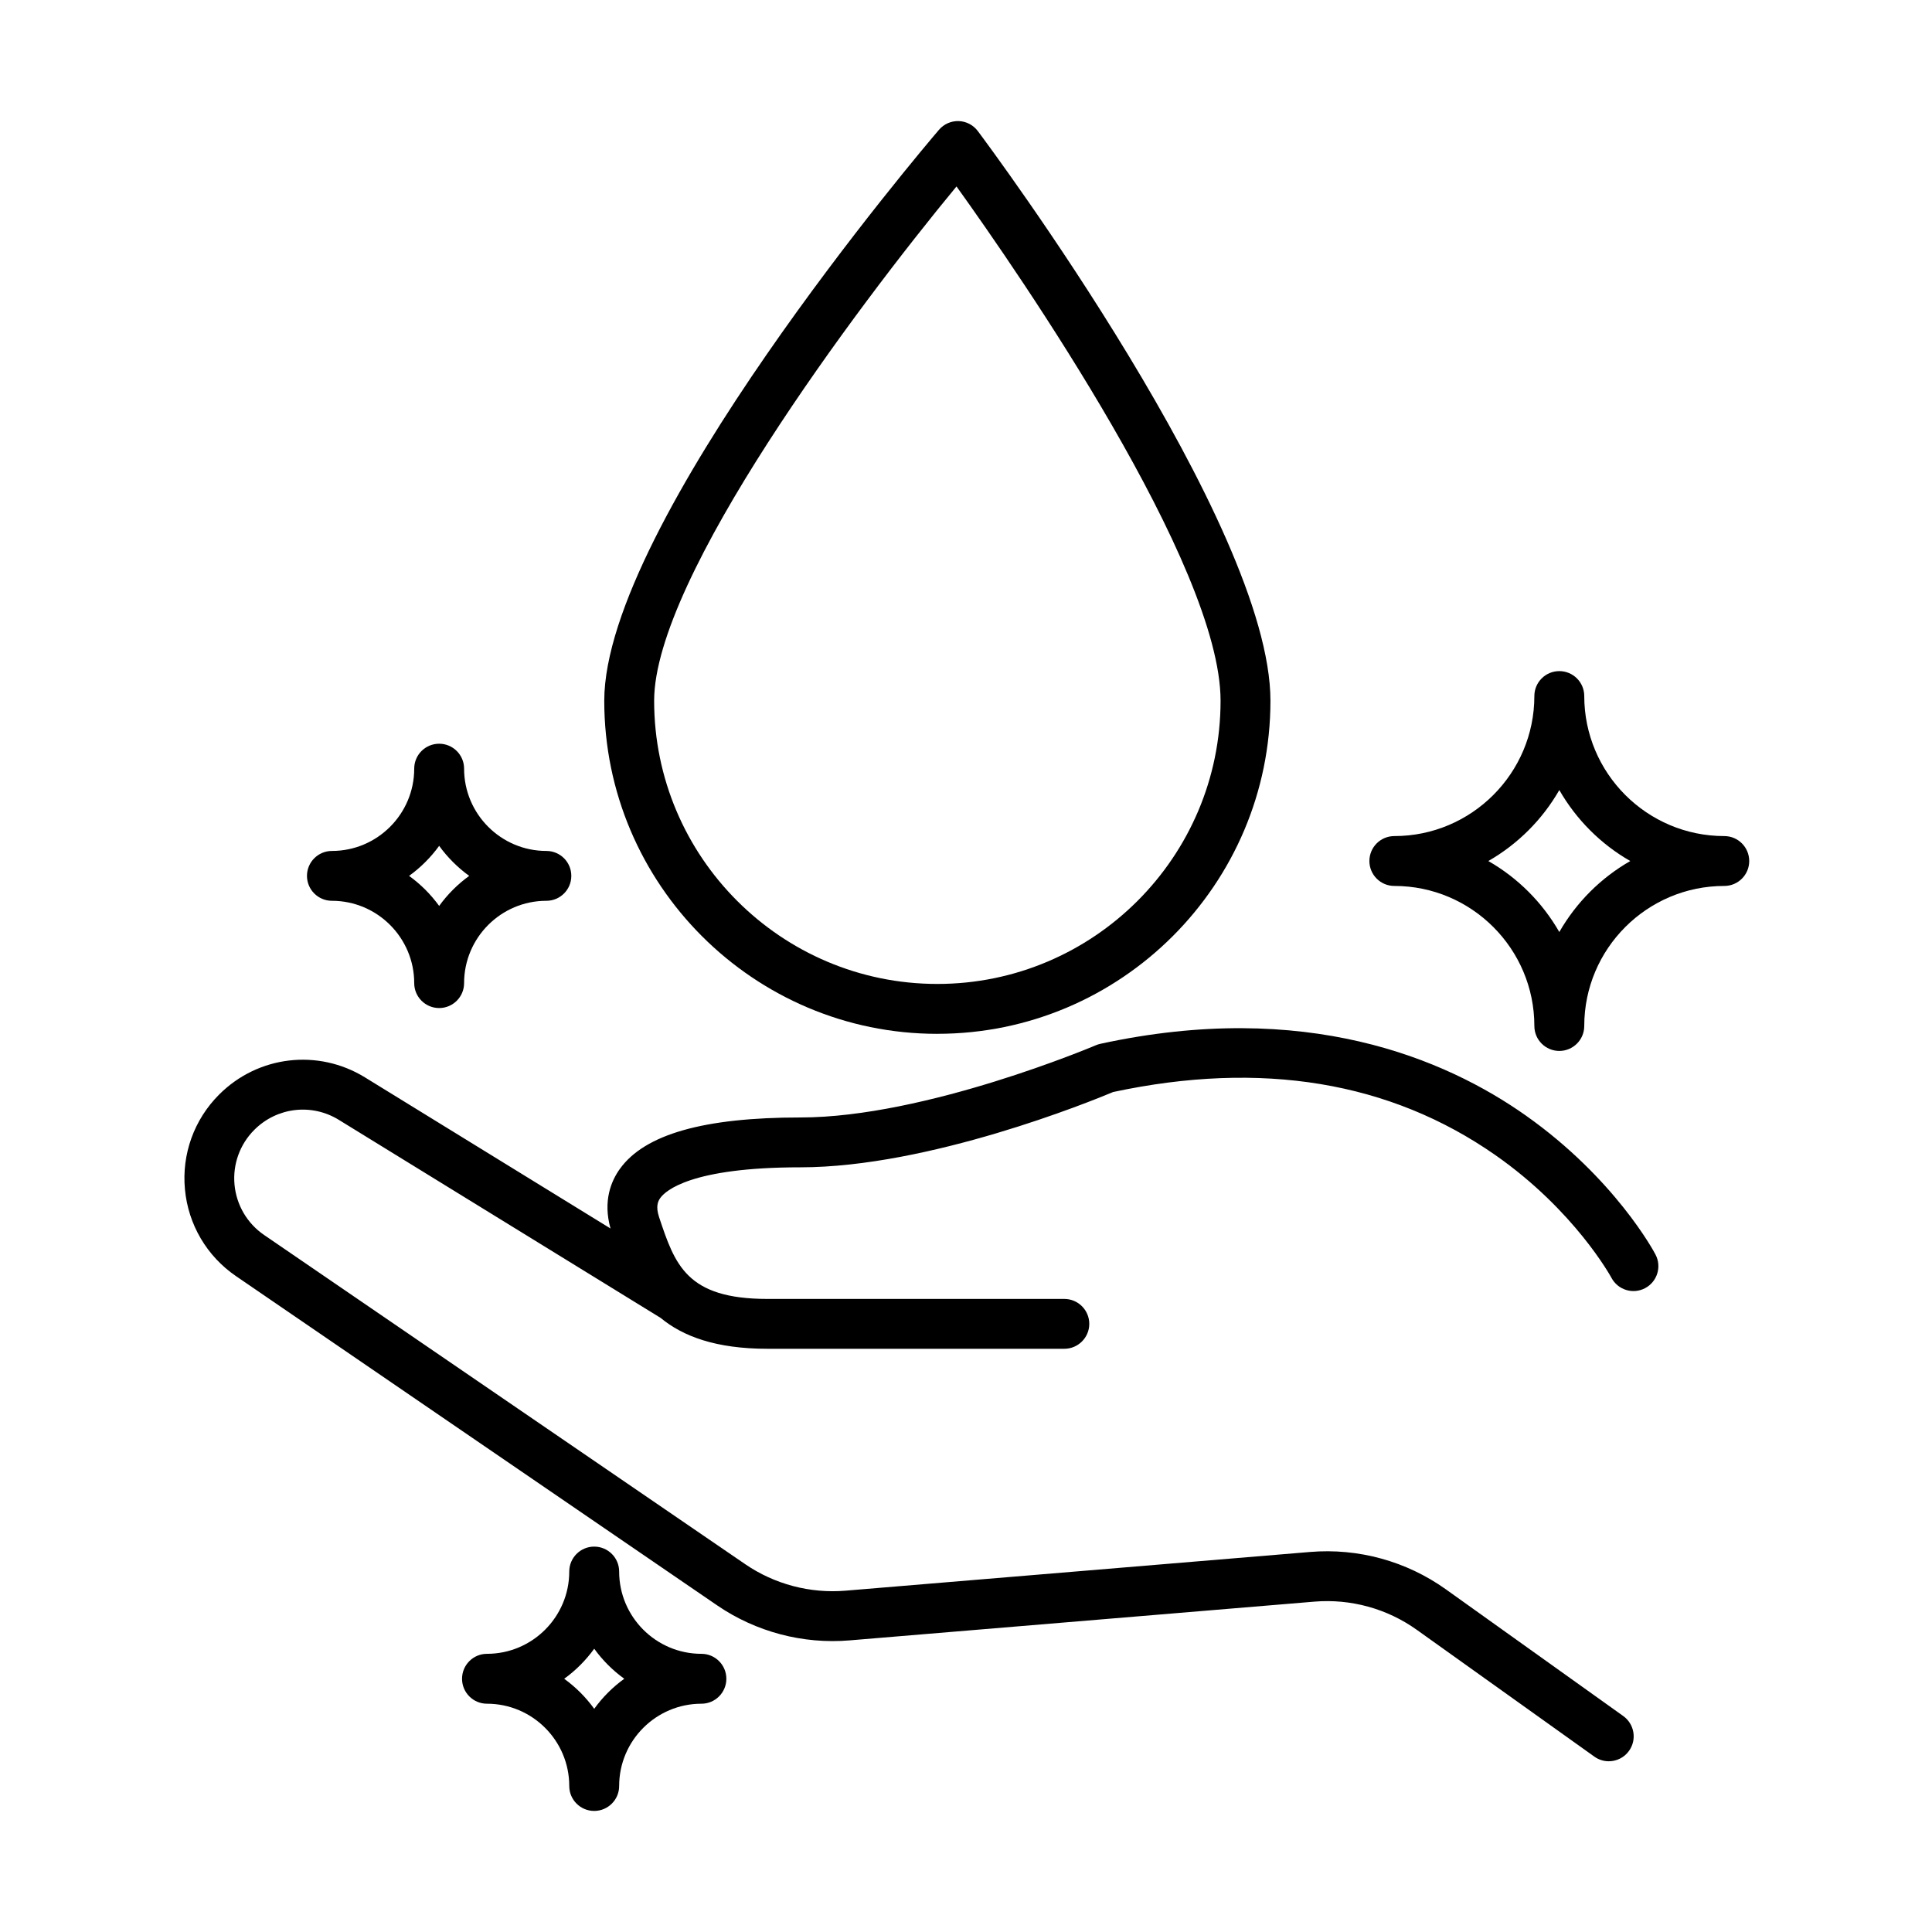
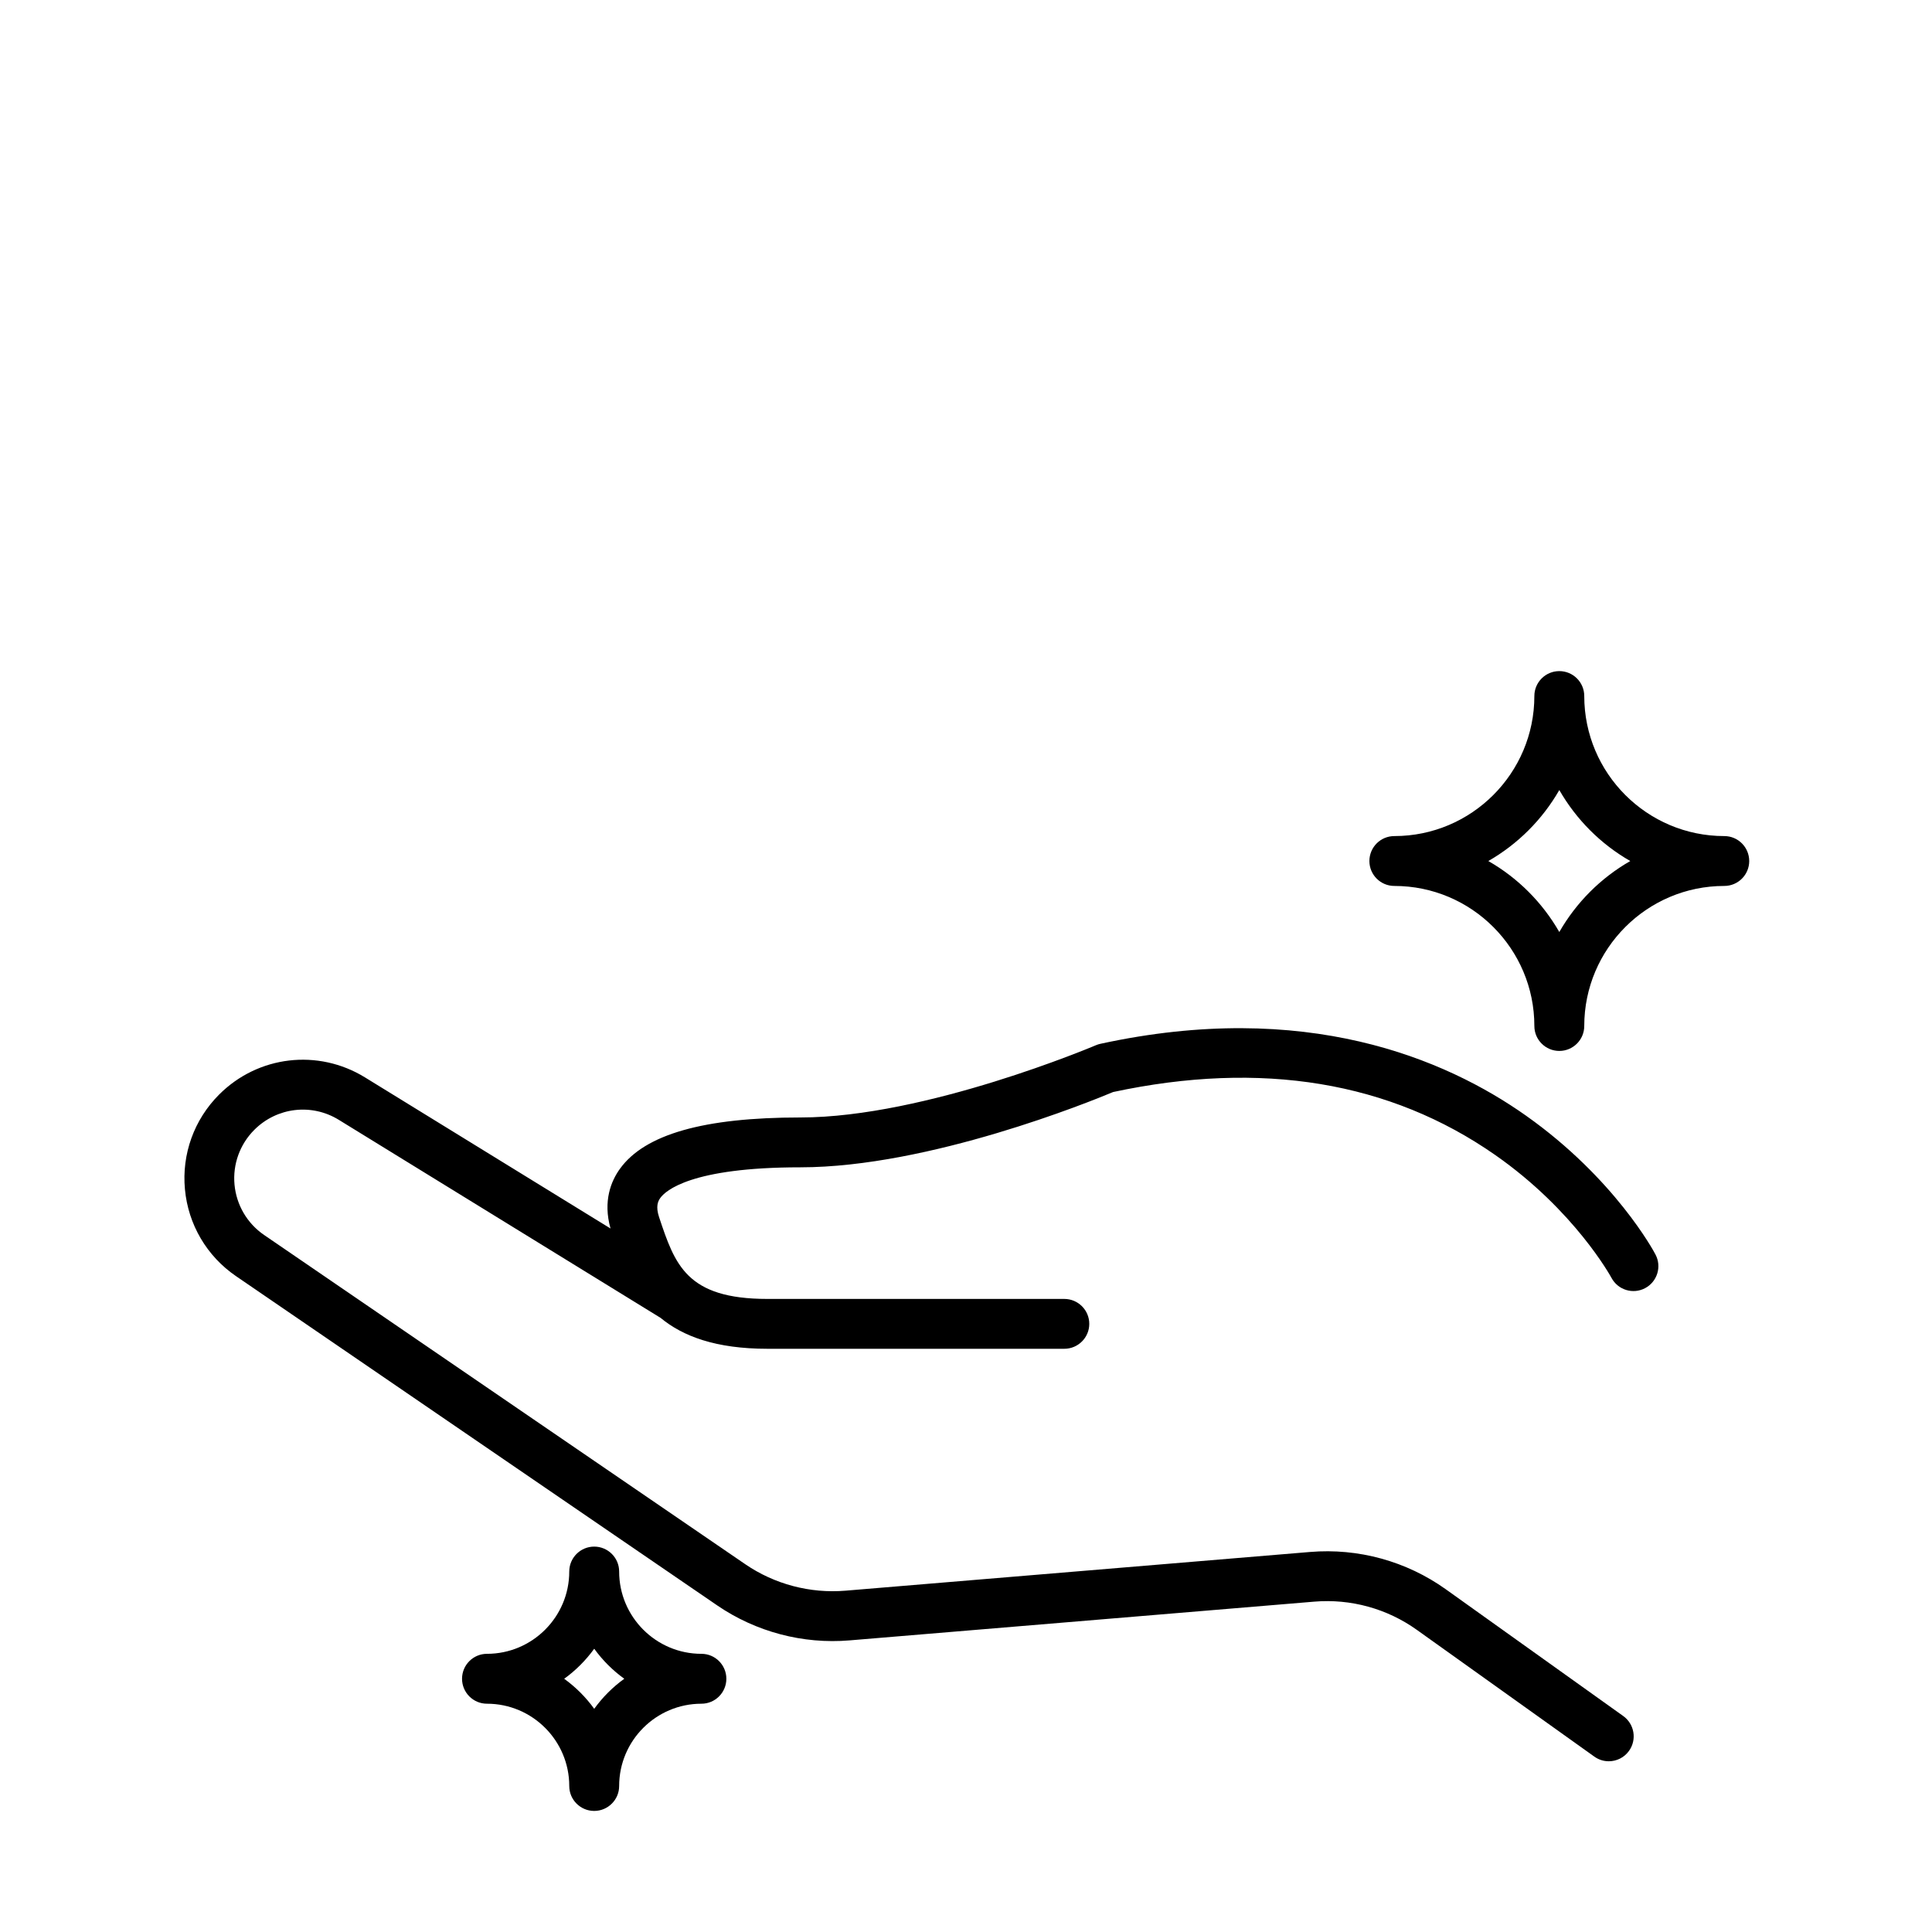
<svg xmlns="http://www.w3.org/2000/svg" fill="#000000" width="800px" height="800px" version="1.1" viewBox="144 144 512 512">
  <g>
    <path d="m548.48 439.71c-21.523-15.227-58.59-30.898-112.87-19.09-0.418 0.09-0.82 0.219-1.203 0.383-0.453 0.184-45.098 19.137-78.281 19.137-25.598 0-41.246 4.457-47.836 13.605-2.32 3.207-4.547 8.52-2.496 15.82l-65.059-40.039c-12.438-7.66-28.336-5.793-38.664 4.543-6.629 6.629-9.934 15.785-9.059 25.109 0.863 9.332 5.797 17.719 13.535 23.012l127.52 87.258c10.25 7.012 22.703 10.309 35.078 9.27l123.15-10.266c9.664-0.809 19.316 1.852 27.191 7.484l47.02 33.578c1.168 0.836 2.5 1.238 3.828 1.238 2.059 0 4.098-0.961 5.379-2.766 2.121-2.973 1.43-7.09-1.535-9.219l-47.016-33.586c-10.422-7.445-23.199-10.961-35.973-9.895l-123.16 10.262c-9.348 0.777-18.766-1.707-26.52-7.012l-127.52-87.254c-4.481-3.07-7.332-7.93-7.84-13.328-0.504-5.406 1.414-10.707 5.258-14.547 5.984-5.981 15.188-7.07 22.391-2.633l85.266 52.477c5.906 4.883 14.645 8.188 28.301 8.188h78.691c3.644 0 6.613-2.957 6.613-6.602 0-3.652-2.969-6.609-6.613-6.609h-78.691c-21.473 0-24.508-9.105-28.711-21.707-0.914-2.785-0.305-4.172 0.34-5.059 1.371-1.902 8.102-8.113 37.117-8.113 34.137 0 77.062-17.512 82.879-19.953 39.316-8.414 73.406-2.781 101.34 16.746 20.98 14.676 30.555 32.18 30.723 32.492 1.711 3.219 5.703 4.449 8.922 2.738 3.219-1.707 4.457-5.703 2.738-8.93-0.402-0.809-10.812-20.152-34.238-36.734z" />
-     <path d="m231.96 382.72c12.027 0 21.812 9.793 21.812 21.82 0 3.644 2.957 6.602 6.609 6.602 3.644 0 6.609-2.957 6.609-6.602 0-12.027 9.777-21.82 21.805-21.82 3.652 0 6.609-2.957 6.609-6.602 0-3.656-2.957-6.609-6.609-6.609-12.027 0-21.805-9.789-21.805-21.812 0-3.648-2.965-6.602-6.609-6.602-3.652 0-6.609 2.953-6.609 6.602 0 12.023-9.785 21.812-21.812 21.812-3.644 0-6.609 2.953-6.609 6.609 0 3.644 2.965 6.602 6.609 6.602zm28.422-14.562c2.207 3.059 4.91 5.746 7.961 7.961-3.059 2.207-5.754 4.91-7.961 7.961-2.215-3.059-4.91-5.754-7.973-7.961 3.062-2.215 5.758-4.902 7.973-7.961z" />
    <path d="m329.89 582.28c-12.023 0-21.809-9.785-21.809-21.812 0-3.644-2.969-6.602-6.613-6.602s-6.609 2.957-6.609 6.602c0 12.027-9.785 21.812-21.812 21.812-3.644 0-6.602 2.965-6.602 6.609 0 3.648 2.957 6.613 6.602 6.613 12.027 0 21.812 9.785 21.812 21.812 0 3.644 2.965 6.602 6.609 6.602s6.613-2.957 6.613-6.602c0-12.027 9.785-21.812 21.809-21.812 3.648 0 6.602-2.965 6.602-6.613 0-3.644-2.953-6.609-6.602-6.609zm-28.414 14.574c-2.207-3.062-4.91-5.758-7.961-7.965 3.062-2.203 5.754-4.906 7.961-7.961 2.207 3.062 4.91 5.758 7.965 7.961-3.062 2.207-5.758 4.902-7.965 7.965z" />
    <path d="m600.96 365.57c-20.477 0-37.117-16.648-37.117-37.117 0-3.644-2.965-6.602-6.609-6.602-3.648 0-6.613 2.957-6.613 6.602 0 20.469-16.641 37.117-37.109 37.117-3.652 0-6.609 2.957-6.609 6.613 0 3.644 2.957 6.602 6.609 6.602 20.469 0 37.109 16.648 37.109 37.117 0 3.644 2.965 6.609 6.613 6.609 3.644 0 6.609-2.965 6.609-6.609 0-20.469 16.641-37.117 37.117-37.117 3.644 0 6.602-2.957 6.602-6.602-0.008-3.656-2.957-6.613-6.602-6.613zm-43.727 25.426c-4.484-7.824-10.992-14.348-18.812-18.812 7.82-4.484 14.336-11 18.812-18.812 4.481 7.812 10.988 14.336 18.809 18.812-7.82 4.473-14.328 10.988-18.809 18.812z" />
-     <path d="m392.41 417.97c48.672 0 88.27-39.598 88.27-88.27 0-46.766-74.367-146.73-77.543-150.96-1.203-1.613-3.07-2.582-5.066-2.652-2.023-0.062-3.934 0.793-5.242 2.32-3.629 4.231-88.695 104.29-88.695 151.3 0.008 48.672 39.602 88.27 88.277 88.27zm5.074-224.56c16.676 23.242 69.98 100.34 69.98 136.29 0 41.383-33.664 75.055-75.055 75.055s-75.055-33.672-75.055-75.055c0-32.594 53.566-104.14 80.129-136.29z" />
  </g>
</svg>